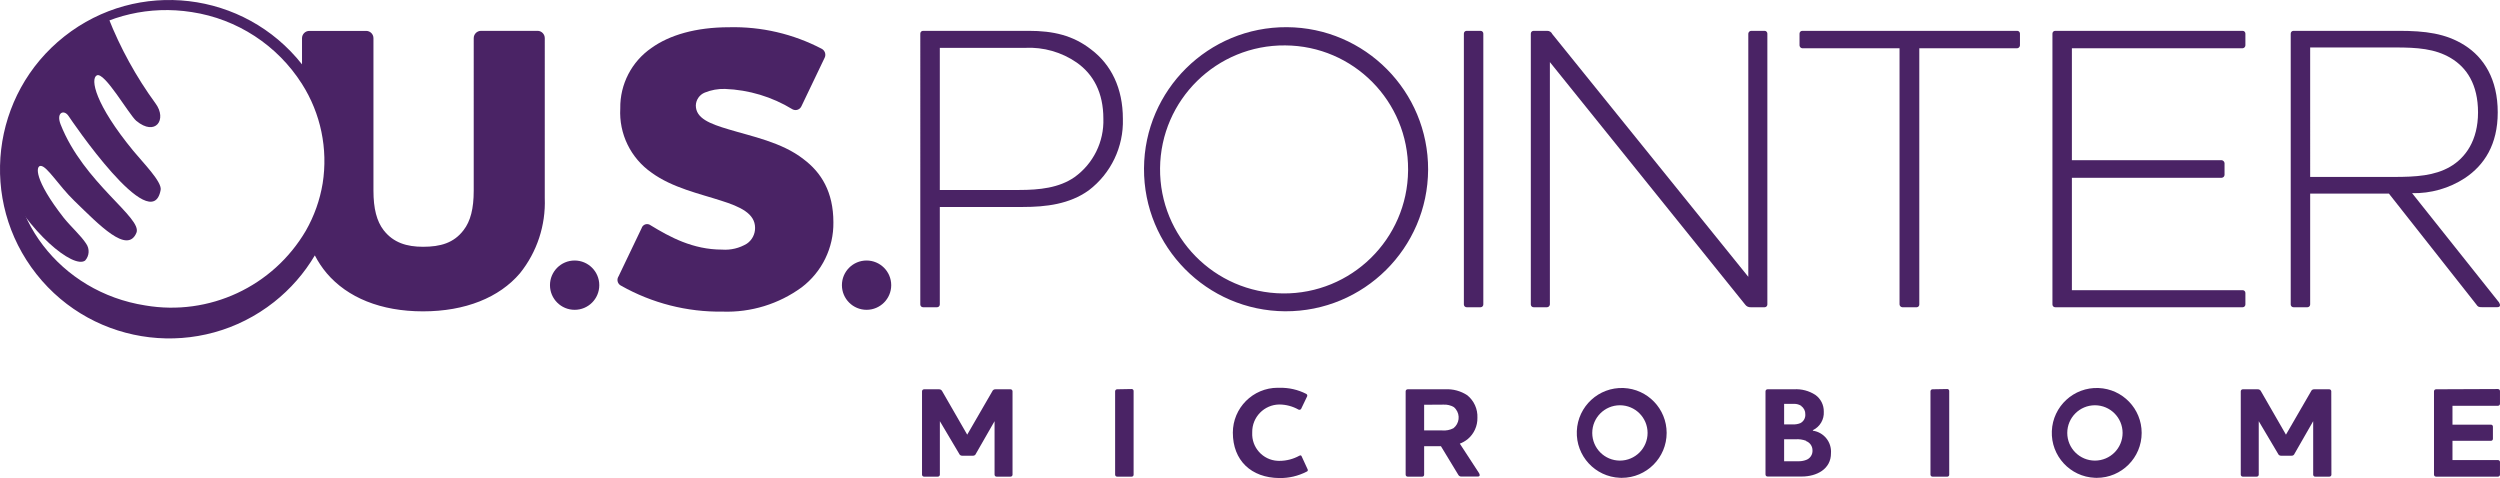
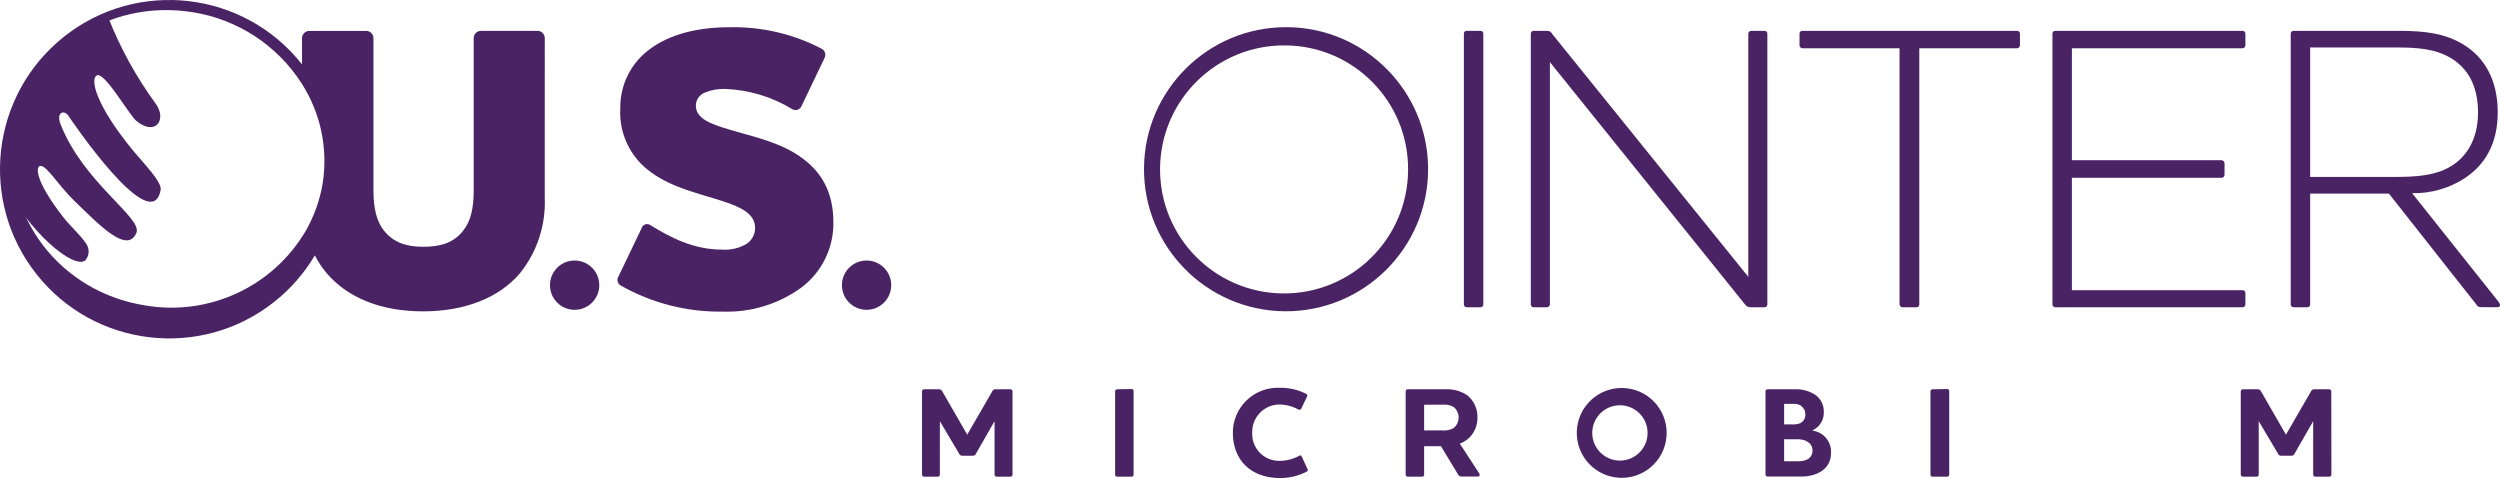
<svg xmlns="http://www.w3.org/2000/svg" id="uuid-fc569102-99af-418b-a1cf-ae2e76131af8" data-name="fba14029-f436-4253-bf0d-12bd69e9e525" width="389.461" height="74.475" viewBox="0 0 389.461 74.475">
  <defs>
    <style>
      .uuid-03ed8c62-4ae8-42a9-ae2a-c80392f97e3d {
        clip-path: url(#uuid-d1132902-3844-4b5c-abae-a996fbca6646);
      }

      .uuid-6917fe85-cc7a-4079-b122-69851f473d36 {
        fill: #4a2365;
      }

      .uuid-c17e4753-e3fa-49ef-b127-d199df50fd16 {
        fill: none;
      }
    </style>
    <clipPath id="uuid-d1132902-3844-4b5c-abae-a996fbca6646">
      <path class="uuid-c17e4753-e3fa-49ef-b127-d199df50fd16" d="M.418,28.064c4,8.14,11,13.85,12.84,12.53,.667-.733,.733-1.832,.16-2.64-.8-1.24-2.3-2.56-3.47-4-4.69-6-4.39-8.16-3.59-8.11,1,.06,2.77,3.07,5.21,5.43,3.94,3.82,8.26,8.35,9.68,5,1-2.32-8.22-7.77-11.81-16.9-.73-1.87,.54-2.37,1.25-1.29,.25,.39,12.94,19.18,14.34,11.5,.23-1.26-2.81-4.31-4.25-6.07-6-7.3-6.73-11.23-5.7-11.77,1.19-.63,5,6.09,6.15,7.08,3,2.48,4.85-.21,3-2.71-3.017-4.135-5.494-8.638-7.37-13.4C11.128,4.921,6.352,9.064,3.358,14.424L.418,28.064Z" />
    </clipPath>
  </defs>
  <path class="uuid-6917fe85-cc7a-4079-b122-69851f473d36" d="M89.528,48.264c-2.121,.005-3.845-1.709-3.85-3.83-.005-2.121,1.709-3.845,3.83-3.85,2.121-.005,3.845,1.709,3.85,3.83,0,.007,0,.013,0,.02,0,2.115-1.715,3.83-3.83,3.83h0Z" />
  <path class="uuid-6917fe85-cc7a-4079-b122-69851f473d36" d="M96.768,44.514c-.5-.233-.717-.828-.484-1.329,.021-.045,.046-.089,.074-.131l3.6-7.52c.147-.469,.647-.73,1.116-.582,.099,.031,.192,.079,.274,.142,3,1.83,6.58,3.79,11.13,3.79,1.359,.102,2.715-.223,3.88-.93,.807-.557,1.283-1.48,1.27-2.46,0-2.22-2.28-3.29-5.31-4.24-3.29-1.07-7.59-2-10.82-4.36-3.248-2.263-5.091-6.048-4.87-10-.06-3.761,1.769-7.302,4.87-9.43,2.79-2,6.9-3.22,12.08-3.22,5.013-.124,9.975,1.029,14.42,3.35,.52,.268,.725,.907,.457,1.428-.006,.011-.011,.022-.017,.032l-3.6,7.52c-.236,.499-.833,.712-1.332,.475-.023-.011-.046-.023-.068-.035-3.169-1.934-6.78-3.022-10.49-3.16-1.082-.033-2.158,.161-3.16,.57-.817,.335-1.361,1.118-1.39,2,0,2,2.15,2.85,5.12,3.73,3.54,1.08,8.28,2,11.63,4.62,2.79,2.08,4.68,5.12,4.68,9.86,.053,3.964-1.776,7.718-4.93,10.12-3.569,2.609-7.911,3.944-12.33,3.79-5.531,.081-10.984-1.31-15.8-4.03Z" />
  <path class="uuid-6917fe85-cc7a-4079-b122-69851f473d36" d="M135.008,48.264c-2.121,.005-3.845-1.709-3.85-3.83-.005-2.121,1.709-3.845,3.83-3.85,2.121-.005,3.845,1.709,3.85,3.83,0,.007,0,.013,0,.02-.005,2.113-1.717,3.825-3.83,3.83Z" />
-   <path class="uuid-6917fe85-cc7a-4079-b122-69851f473d36" d="M160.258,4.804c3.79,0,6.89,.69,9.73,2.91,3.1,2.34,4.94,6,4.94,10.81,.128,4.351-1.853,8.497-5.32,11.13-3,2.15-6.63,2.59-10.3,2.59h-12.9v15.18c.006,.237-.182,.434-.42,.44-.007,0-.013,0-.02,0h-2.16c-.237,.006-.434-.182-.44-.42-0-.007-0-.013,0-.02V5.244c-.006-.237,.182-.434,.42-.44,.007-0,.013-0,.02,0h16.45Zm7.46,4.93c-2.345-1.616-5.156-2.417-8-2.28h-13.31V29.594h12.39c3.1,0,6.2-.32,8.6-2,2.924-2.096,4.609-5.514,4.49-9.11,0-4.01-1.53-6.91-4.17-8.75Z" />
  <path class="uuid-6917fe85-cc7a-4079-b122-69851f473d36" d="M200.218,48.494c-12.222-.072-22.071-10.038-22-22.26,.072-12.222,10.038-22.071,22.26-22,12.194,.072,22.033,9.995,22,22.189-.055,12.24-10.02,22.12-22.26,22.07Zm0-41.42c-10.67-.099-19.4,8.47-19.499,19.139-.099,10.67,8.47,19.4,19.139,19.499,10.67,.099,19.4-8.47,19.499-19.139,.001-.05,.001-.099,.001-.149,.055-10.628-8.512-19.289-19.14-19.35Z" />
  <path class="uuid-6917fe85-cc7a-4079-b122-69851f473d36" d="M230.638,4.804c.237-.006,.434,.182,.44,.42,0,.007,0,.013,0,.02V47.424c.006,.237-.182,.434-.42,.44-.007,0-.013,0-.02,0h-2.15c-.237,.006-.434-.182-.44-.42-0-.007-0-.013,0-.02V5.244c-.006-.237,.182-.434,.42-.44,.007-0,.013-0,.02,0h2.15Z" />
  <path class="uuid-6917fe85-cc7a-4079-b122-69851f473d36" d="M272.358,5.244c.015-.237,.203-.425,.44-.44h2.09c.237-.006,.434,.182,.44,.42,0,.007,0,.013,0,.02V47.424c.006,.237-.182,.434-.42,.44-.007,0-.013,0-.02,0h-2.15c-.354,.021-.692-.146-.89-.44l-30.4-37.75V47.424c-.015,.237-.203,.425-.44,.44h-2.09c-.237,.006-.434-.182-.44-.42-0-.007-0-.013,0-.02V5.244c-.006-.237,.182-.434,.42-.44,.007-0,.013-0,.02,0h2.09c.352-.014,.677,.188,.82,.51l30.53,37.81V5.244Z" />
  <path class="uuid-6917fe85-cc7a-4079-b122-69851f473d36" d="M314.228,4.804c.237-.011,.439,.172,.45,.409,.001,.01,.001,.02,0,.031v1.83c-.015,.242-.208,.435-.45,.45h-15.23V47.424c.012,.225-.156,.419-.38,.44h-2.26c-.237-.015-.425-.203-.44-.44V7.524h-15.14c-.238-.019-.426-.211-.44-.45v-1.83c-.006-.237,.182-.434,.42-.44,.007-0,.013-0,.02,0h33.45Z" />
  <path class="uuid-6917fe85-cc7a-4079-b122-69851f473d36" d="M349.358,4.804c.237-.006,.434,.182,.44,.42,0,.007,0,.013,0,.02v1.83c-.014,.239-.202,.43-.44,.45h-26.59V24.954h23.34c.226,.036,.404,.214,.44,.44v1.86c-.015,.237-.203,.425-.44,.44h-23.34v17.51h26.59c.237-.006,.435,.182,.44,.419,0,.01,0,.02-0,.031v1.77c.006,.237-.182,.434-.42,.44-.007,0-.013,0-.02,0h-29.18c-.237,.006-.434-.182-.44-.42-0-.007-0-.013,0-.02V5.244c-.006-.237,.182-.434,.42-.44,.007-0,.013-0,.02,0h29.18Z" />
  <path class="uuid-6917fe85-cc7a-4079-b122-69851f473d36" d="M375.768,30.094l13.53,17c.25,.38,.25,.76-.26,.76h-2.4c-.5,0-.63-.06-.88-.44l-13.6-17.25h-12.27v17.26c.006,.237-.182,.434-.42,.44-.007,0-.013,0-.02,0h-2.15c-.237,.006-.434-.182-.44-.42-0-.007-0-.013,0-.02V5.244c-.006-.237,.182-.434,.42-.44,.007-0,.013-0,.02,0h16.38c4.11,0,7.33,.38,10.3,2.27,2.97,1.89,5.13,5.25,5.13,10.44,0,5-2.09,8.22-5.13,10.24-2.439,1.589-5.3,2.404-8.21,2.34Zm-15.88-22.7V27.564h13c3.54,0,6.38-.19,8.79-1.58s4.36-4.11,4.36-8.47-1.77-7-4.24-8.47-5.25-1.65-8.66-1.65h-13.25Z" />
  <path class="uuid-6917fe85-cc7a-4079-b122-69851f473d36" d="M83.788,4.804h-8.85c-.63,0-1.14,.51-1.14,1.14,0,.003,0,.007,0,.01V29.714c0,2.78-.5,4.75-1.58,6.14-1.52,2-3.6,2.59-6.32,2.59-2.53,0-4.62-.63-6.14-2.59-1.07-1.39-1.58-3.36-1.58-6.14V5.954c.005-.624-.496-1.134-1.12-1.14-.003,0-.007,0-.01,0h-8.86c-.63,0-1.14,.51-1.14,1.14h0v4.07C38.025-1.401,21.449-3.349,10.024,5.674-1.401,14.697-3.349,31.274,5.674,42.699c9.023,11.425,25.599,13.372,37.024,4.349,2.545-2.01,4.698-4.473,6.349-7.264,.511,.993,1.131,1.925,1.85,2.78,3.23,3.79,8.41,5.94,15,5.94s11.89-2.15,15.11-5.94c2.653-3.308,4.023-7.463,3.86-11.7V5.954c.006-.611-.47-1.118-1.08-1.15ZM50.268,28.554c-.428,2.604-1.318,5.11-2.63,7.4-5.106,8.696-15.059,13.326-25,11.63C9.358,45.514,.238,33.584,2.248,20.954S16.628-.206,29.888,1.884c7.07,1.078,13.328,5.162,17.16,11.2,2.92,4.593,4.064,10.093,3.22,15.47Z" />
  <g class="uuid-03ed8c62-4ae8-42a9-ae2a-c80392f97e3d">
    <path class="uuid-6917fe85-cc7a-4079-b122-69851f473d36" d="M52.428,30.714c-2.278,14.384-15.786,24.199-30.17,21.921C7.873,50.356-1.941,36.849,.337,22.464,2.615,8.08,16.122-1.734,30.507,.543c0,0,.001,0,.001,0,14.381,2.284,24.192,15.787,21.92,30.17" />
  </g>
  <path class="uuid-6917fe85-cc7a-4079-b122-69851f473d36" d="M157.738,73.954c-.005,.171-.149,.305-.32,.3-0,0-0,0-0,0h-2.16c-.171,.006-.314-.129-.32-.3,0-0,0-0,0-0v-8.34l-2.9,5.06c-.068,.204-.266,.336-.48,.32h-1.66c-.212,.009-.406-.12-.48-.32l-3-5.06v8.34c-.005,.171-.149,.305-.32,.3-0,0-0,0-0,0h-2.14c-.171,.006-.314-.129-.32-.3,0-0,0-0,0-0v-13c.005-.173,.147-.31,.32-.31h2.28c.239-.024,.465,.11,.56,.33l3.88,6.74,3.9-6.74c.082-.222,.305-.358,.54-.33h2.3c.173,0,.315,.137,.32,.31v13Z" />
  <path class="uuid-6917fe85-cc7a-4079-b122-69851f473d36" d="M176.298,60.604c.166,0,.3,.134,.3,.3,0,.003,0,.007-0,.01v13.04c.006,.16-.12,.294-.28,.3-.007,0-.014,0-.02,0h-2.26c-.171,.006-.314-.129-.32-.3,0-0,0-0,0-0v-13c.005-.173,.147-.31,.32-.31l2.26-.04Z" />
  <path class="uuid-6917fe85-cc7a-4079-b122-69851f473d36" d="M192.058,67.414c-.004-3.866,3.128-7.003,6.994-7.006,.102,0,.204,.002,.306,.006,1.43-.033,2.846,.29,4.12,.94,.151,.067,.219,.245,.152,.396-.004,.008-.008,.016-.012,.024l-.92,1.92c-.085,.134-.255,.184-.4,.12-.915-.518-1.948-.794-3-.8-2.358,.027-4.248,1.96-4.221,4.318,0,.021,.001,.041,.001,.062-.122,2.305,1.648,4.273,3.954,4.395,.095,.005,.191,.007,.286,.005,1.084,0,2.151-.275,3.1-.8,.18-.08,.28-.08,.36,.1l.92,2c.077,.115,.046,.27-.068,.347-.022,.015-.046,.026-.072,.033-1.315,.682-2.779,1.026-4.26,1-4.4-.04-7.24-2.76-7.24-7.06Z" />
  <path class="uuid-6917fe85-cc7a-4079-b122-69851f473d36" d="M227.418,69.114l3,4.6c.14,.24,.16,.52-.18,.52h-2.5c-.239,.042-.476-.081-.58-.3l-2.68-4.42h-2.62v4.44c.006,.16-.12,.294-.28,.3-.007,0-.014,0-.02,0h-2.26c-.171,.006-.314-.129-.32-.3,0-0,0-0,0-0v-13c.005-.173,.147-.31,.32-.31h5.84c1.217-.066,2.422,.26,3.44,.93,1.052,.85,1.639,2.149,1.58,3.5,.029,1.287-.53,2.517-1.52,3.34-.369,.294-.78,.53-1.22,.7Zm-5.56-6.06v4h2.8c.607,.056,1.217-.062,1.76-.34,.925-.718,1.092-2.05,.374-2.975-.093-.119-.198-.228-.314-.325-.48-.275-1.028-.406-1.58-.38l-3.04,.02Z" />
  <path class="uuid-6917fe85-cc7a-4079-b122-69851f473d36" d="M252.358,74.434c-3.863-.155-6.869-3.412-6.714-7.274,.155-3.863,3.412-6.869,7.274-6.714,3.752,.15,6.717,3.234,6.72,6.989,.003,3.866-3.128,7.003-6.994,7.006-.095,0-.191-.002-.286-.006Zm0-11.3c-2.38,0-4.31,1.93-4.31,4.31s1.93,4.31,4.31,4.31,4.31-1.93,4.31-4.31-1.93-4.31-4.31-4.31Z" />
  <path class="uuid-6917fe85-cc7a-4079-b122-69851f473d36" d="M280.698,74.234h-5.34c-.171,.006-.314-.129-.32-.3v-12.98c.005-.173,.147-.31,.32-.31h4.12c1.171-.072,2.334,.233,3.32,.87,.842,.596,1.335,1.569,1.32,2.6,.079,1.223-.594,2.371-1.7,2.9v.08c1.712,.247,2.943,1.775,2.82,3.5,.02,2.5-2.26,3.64-4.54,3.64Zm-.08-11c-.339-.219-.736-.331-1.14-.32h-1.54v3.2h1.36c.403,.02,.806-.048,1.18-.2,.507-.266,.806-.809,.76-1.38,.02-.498-.213-.972-.62-1.26v-.04Zm.76,5.44c-.542-.206-1.123-.288-1.7-.24h-1.74v3.42h2.14c.436,.02,.871-.048,1.28-.2,.638-.224,1.047-.846,1-1.52-.004-.636-.403-1.202-1-1.42l.02-.04Z" />
  <path class="uuid-6917fe85-cc7a-4079-b122-69851f473d36" d="M303.358,60.604c.166,0,.3,.134,.3,.3,0,.003,0,.007-0,.01v13.04c.006,.16-.12,.294-.28,.3-.007,0-.014,0-.02,0h-2.3c-.171,.006-.314-.129-.32-.3v-13c.005-.173,.147-.31,.32-.31l2.3-.04Z" />
-   <path class="uuid-6917fe85-cc7a-4079-b122-69851f473d36" d="M326.358,74.434c-3.863-.155-6.869-3.412-6.714-7.274,.155-3.863,3.412-6.869,7.274-6.714,3.752,.15,6.717,3.234,6.72,6.989,.003,3.866-3.128,7.003-6.994,7.006-.095,0-.191-.002-.286-.006Zm0-11.3c-2.38,0-4.31,1.93-4.31,4.31s1.93,4.31,4.31,4.31,4.31-1.93,4.31-4.31-1.93-4.31-4.31-4.31Z" />
  <path class="uuid-6917fe85-cc7a-4079-b122-69851f473d36" d="M363.198,73.954c-.005,.171-.149,.305-.32,.3-0,0-0,0-0,0h-2.16c-.169,.028-.328-.087-.356-.256-.002-.015-.004-.029-.004-.044v-8.34l-2.9,5.06c-.068,.204-.266,.336-.48,.32h-1.62c-.212,.009-.406-.12-.48-.32l-3-5.06v8.34c-.005,.171-.149,.305-.32,.3-0,0-0,0-0,0h-2.16c-.171,.006-.314-.129-.32-.3v-13c.005-.173,.147-.31,.32-.31h2.28c.239-.024,.465,.11,.56,.33l3.88,6.74,3.9-6.74c.082-.222,.305-.358,.54-.33h2.3c.173,0,.315,.137,.32,.31l.02,13Z" />
-   <path class="uuid-6917fe85-cc7a-4079-b122-69851f473d36" d="M389.138,60.604c.173,0,.315,.137,.32,.31v2c-.005,.171-.149,.305-.32,.3-0,0-0,0-0,0h-7.08v2.94h6c.164,.005,.295,.137,.3,.3v1.9c.006,.171-.129,.314-.3,.32,0,0-0,0-0,0h-6v3h7.08c.165-.011,.308,.114,.319,.279,.001,.007,.001,.014,.001,.021v1.98c-.005,.171-.149,.305-.32,.3-0,0-0,0-0,0h-9.64c-.171,.006-.314-.129-.32-.3v-13c.005-.173,.147-.31,.32-.31l9.64-.04Z" />
</svg>